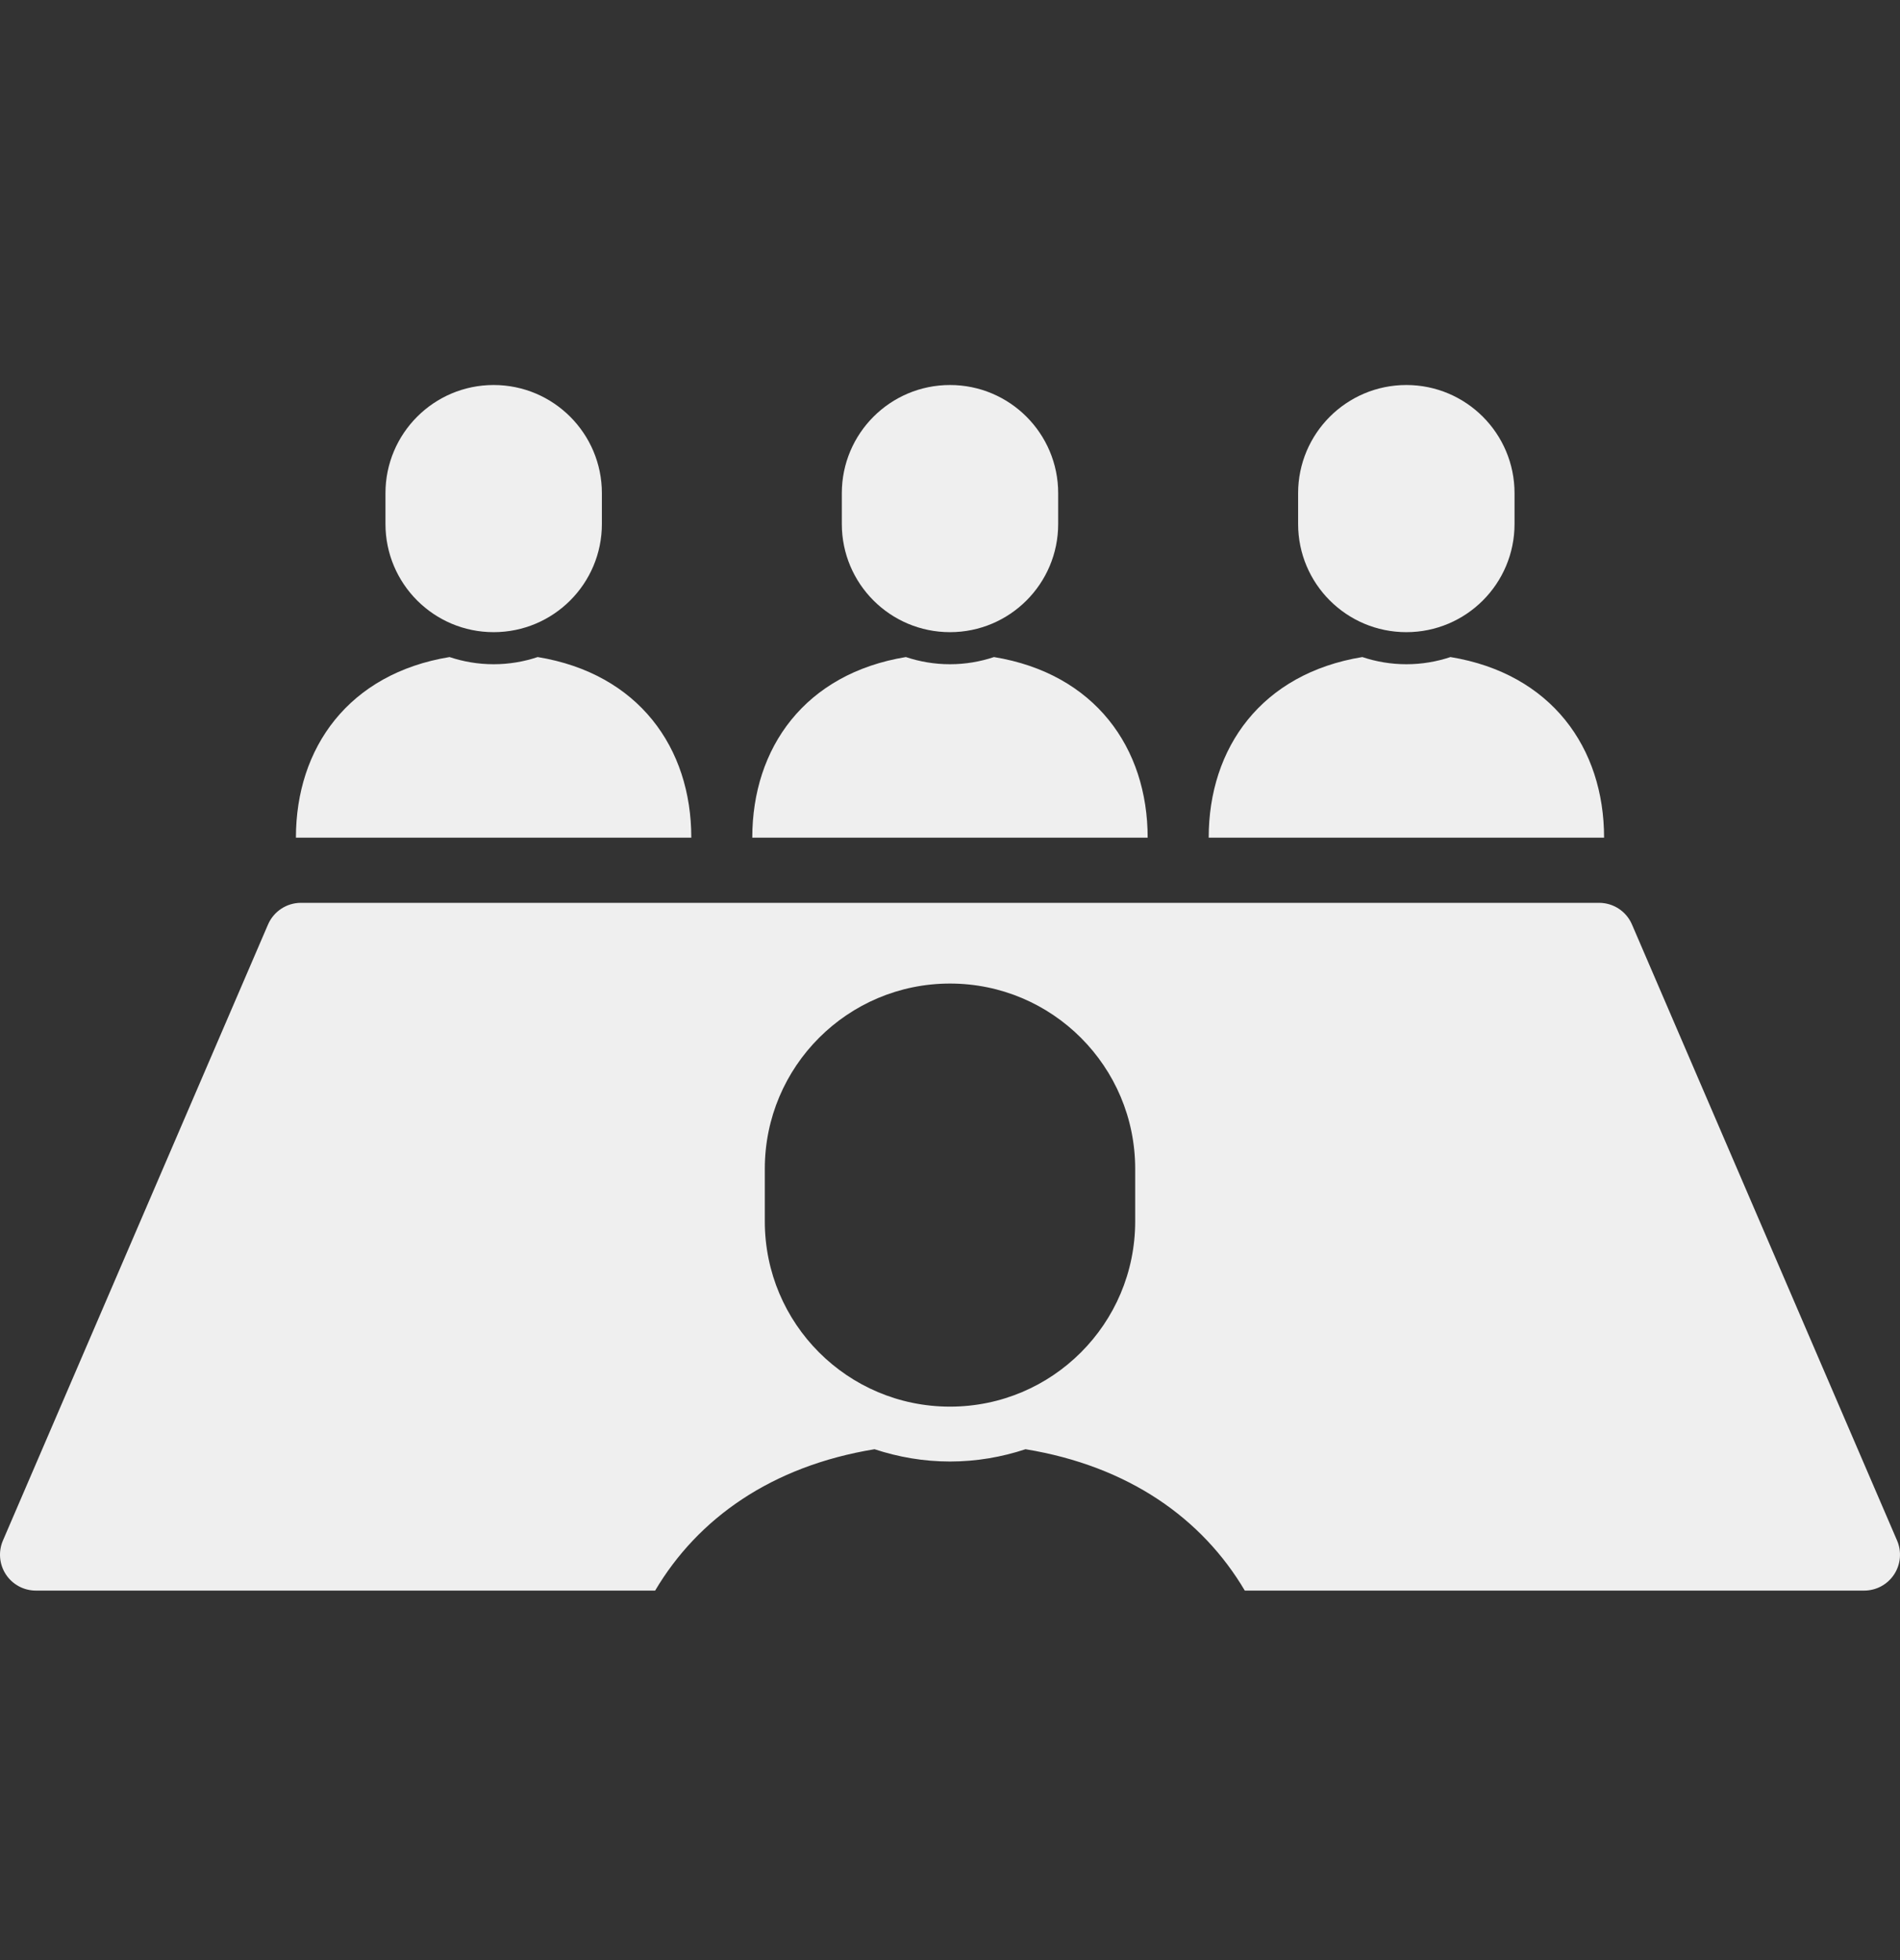
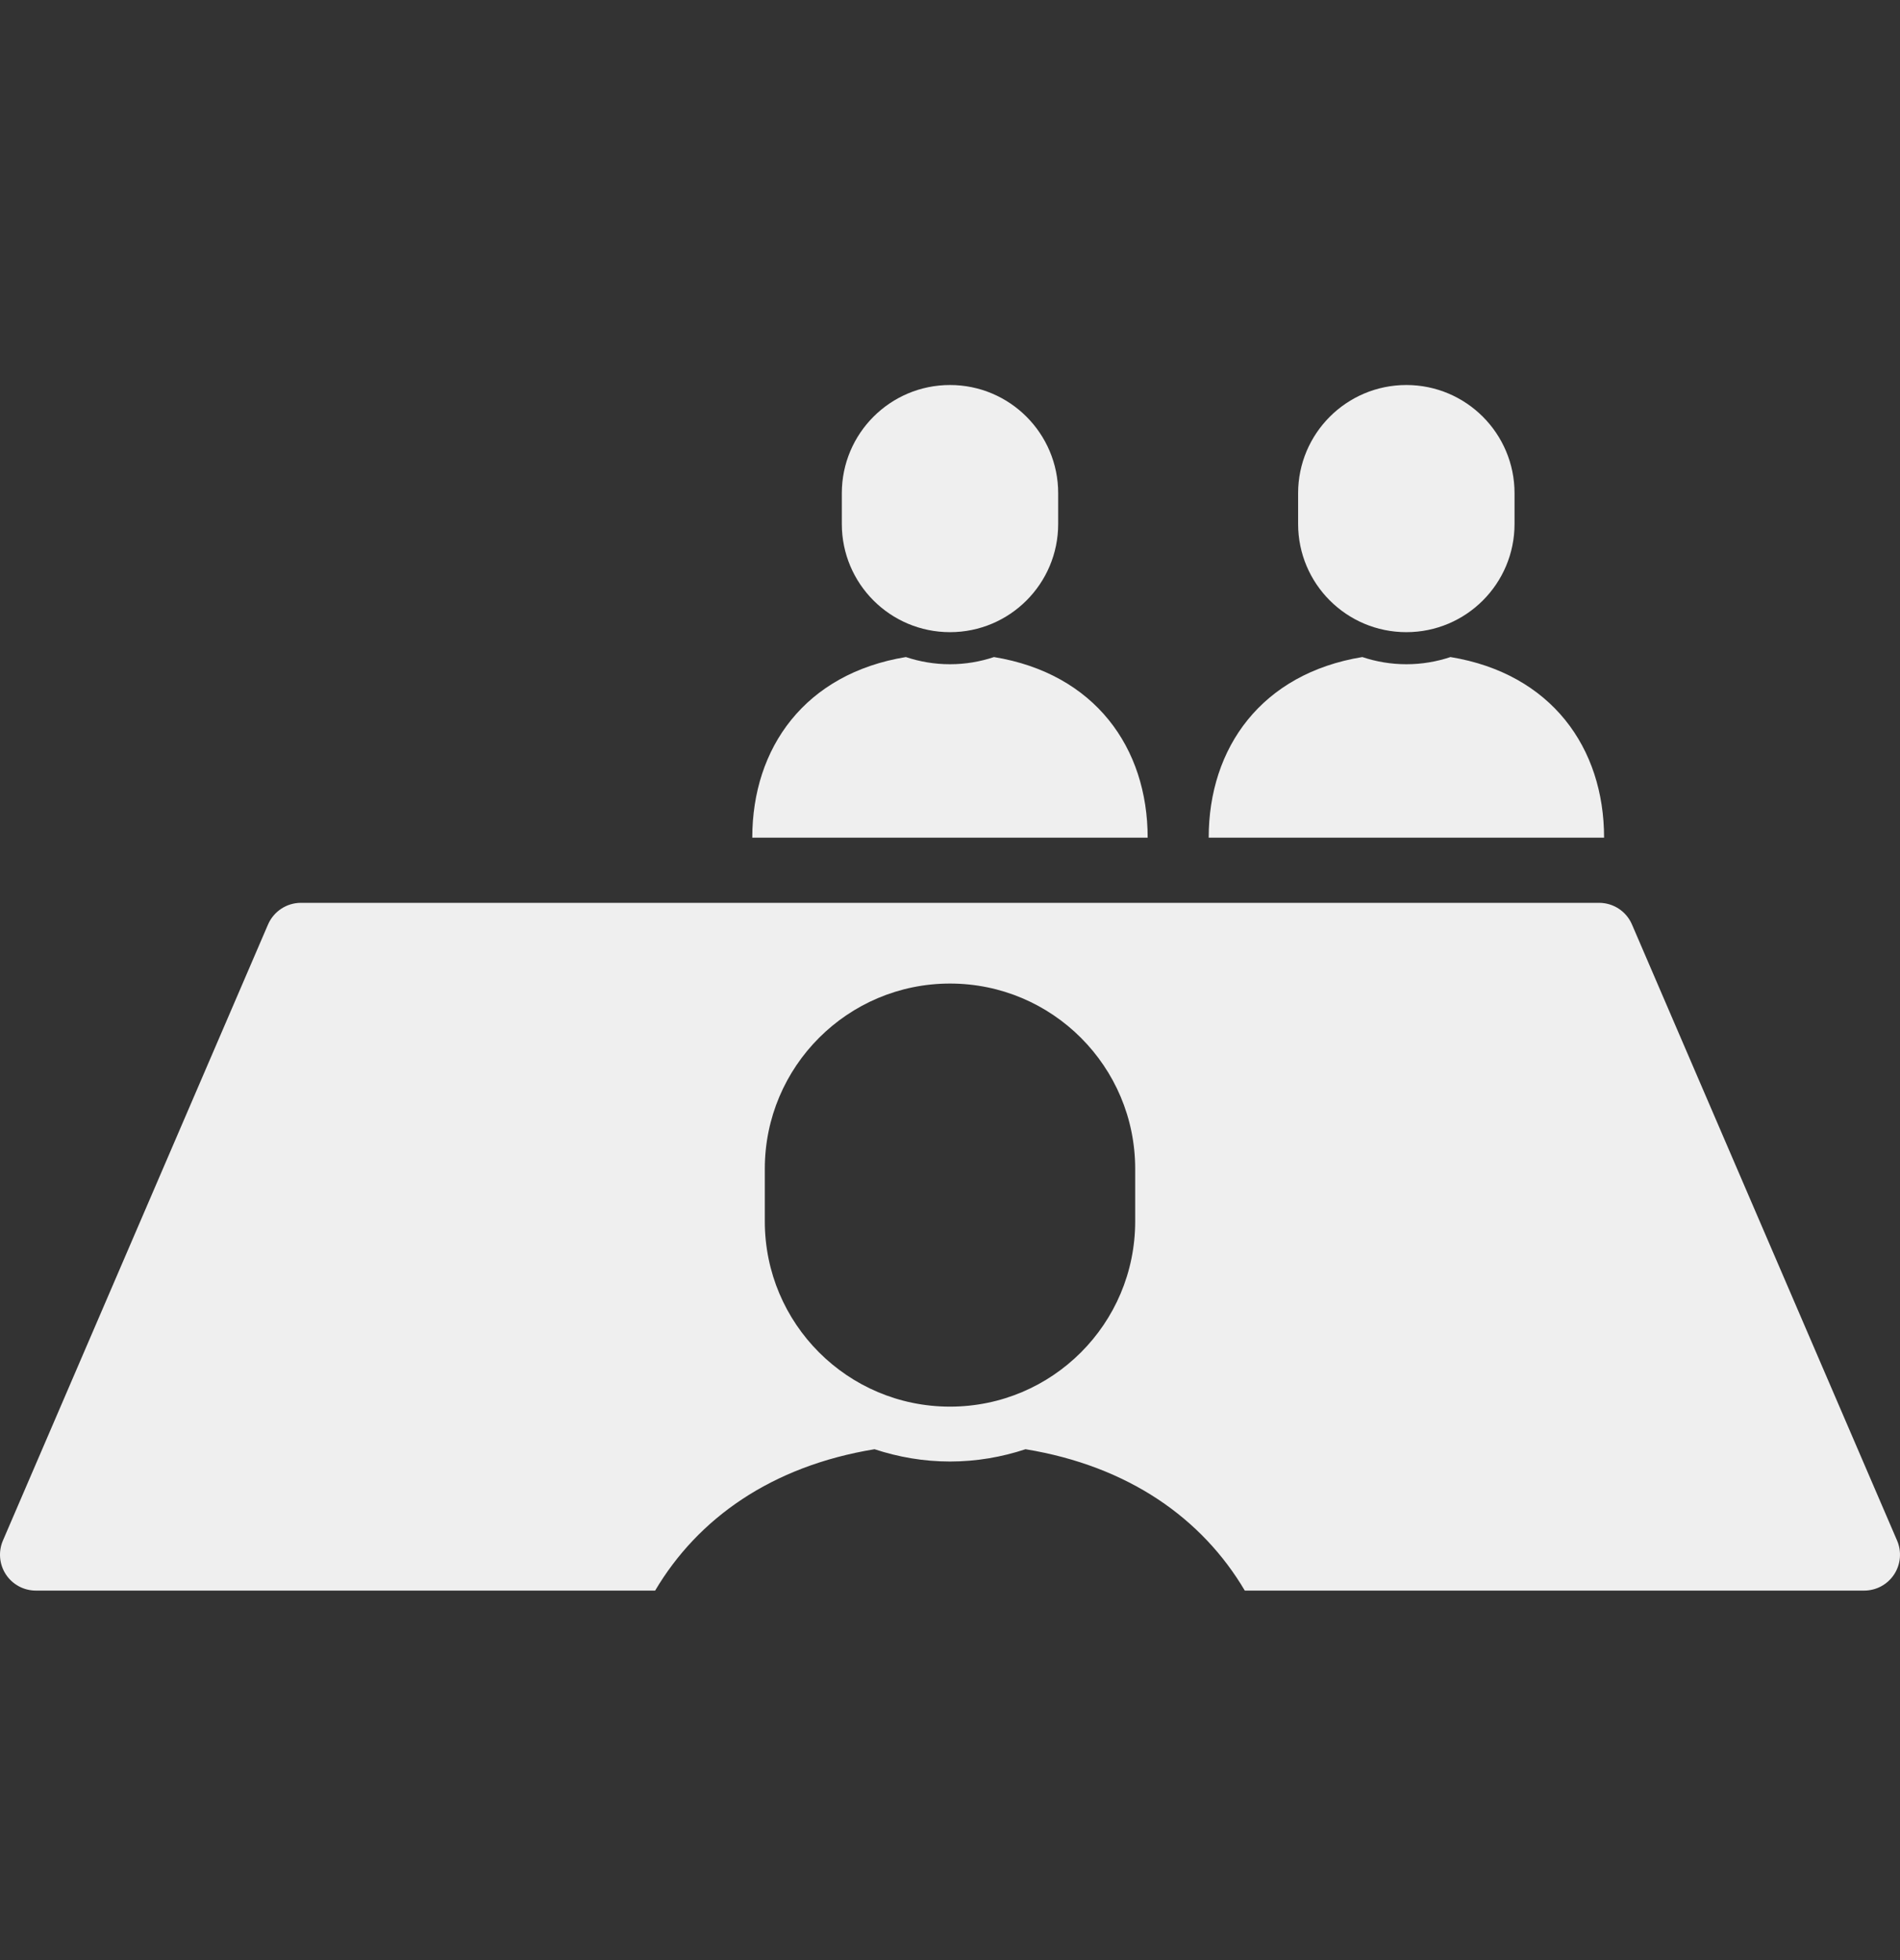
<svg xmlns="http://www.w3.org/2000/svg" width="32" height="33" viewBox="0 0 32 33" fill="none">
  <rect x="0" y="0" width="32" height="33" fill="#333333" stroke="none" />
-   <path d="M11.643 14.103C11.643 12.589 10.755 11.341 9.056 11.062C8.823 11.14 8.573 11.183 8.314 11.183C8.054 11.183 7.805 11.14 7.571 11.062C5.873 11.341 4.984 12.589 4.984 14.103H8.314H11.643Z" fill="#EFEFEF" />
-   <path d="M8.314 10.643C9.321 10.643 10.137 9.828 10.137 8.821V8.304C10.137 7.298 9.321 6.482 8.314 6.482C7.308 6.482 6.492 7.298 6.492 8.304V8.821C6.492 9.828 7.308 10.643 8.314 10.643Z" fill="#EFEFEF" />
  <path d="M19.329 14.103C19.329 12.589 18.44 11.341 16.741 11.062C16.508 11.14 16.259 11.183 15.999 11.183C15.74 11.183 15.49 11.14 15.257 11.062C13.558 11.341 12.67 12.589 12.67 14.103H15.999H19.329Z" fill="#EFEFEF" />
  <path d="M16 10.643C17.006 10.643 17.822 9.828 17.822 8.821V8.304C17.822 7.298 17.006 6.482 16 6.482C14.993 6.482 14.178 7.298 14.178 8.304V8.821C14.178 9.828 14.993 10.643 16 10.643Z" fill="#EFEFEF" />
  <path d="M27.016 14.103C27.016 12.589 26.127 11.341 24.429 11.062C24.195 11.14 23.946 11.183 23.687 11.183C23.427 11.183 23.178 11.14 22.944 11.062C21.246 11.341 20.357 12.589 20.357 14.103H23.687H27.016Z" fill="#EFEFEF" />
  <path d="M23.686 10.643C24.692 10.643 25.508 9.828 25.508 8.821V8.304C25.508 7.298 24.692 6.482 23.686 6.482C22.679 6.482 21.863 7.298 21.863 8.304V8.821C21.863 9.828 22.679 10.643 23.686 10.643Z" fill="#EFEFEF" />
  <path d="M31.951 25.937L27.486 15.565C27.391 15.343 27.173 15.2 26.931 15.2H5.069C4.828 15.2 4.61 15.343 4.514 15.565L0.049 25.937C-0.031 26.123 -0.012 26.338 0.099 26.507C0.211 26.677 0.4 26.779 0.604 26.779H11.034C11.753 25.565 12.991 24.684 14.729 24.399C15.129 24.531 15.556 24.606 16 24.606C16.445 24.606 16.872 24.531 17.272 24.399C19.009 24.684 20.247 25.565 20.965 26.779H31.397C31.6 26.779 31.789 26.677 31.901 26.507C32.012 26.338 32.031 26.123 31.951 25.937ZM19.119 20.563C19.119 22.286 17.723 23.682 16 23.682C14.277 23.682 12.881 22.286 12.881 20.563V19.678C12.881 17.956 14.277 16.559 16 16.559C17.723 16.559 19.119 17.956 19.119 19.678V20.563Z" fill="#EFEFEF" />
</svg>